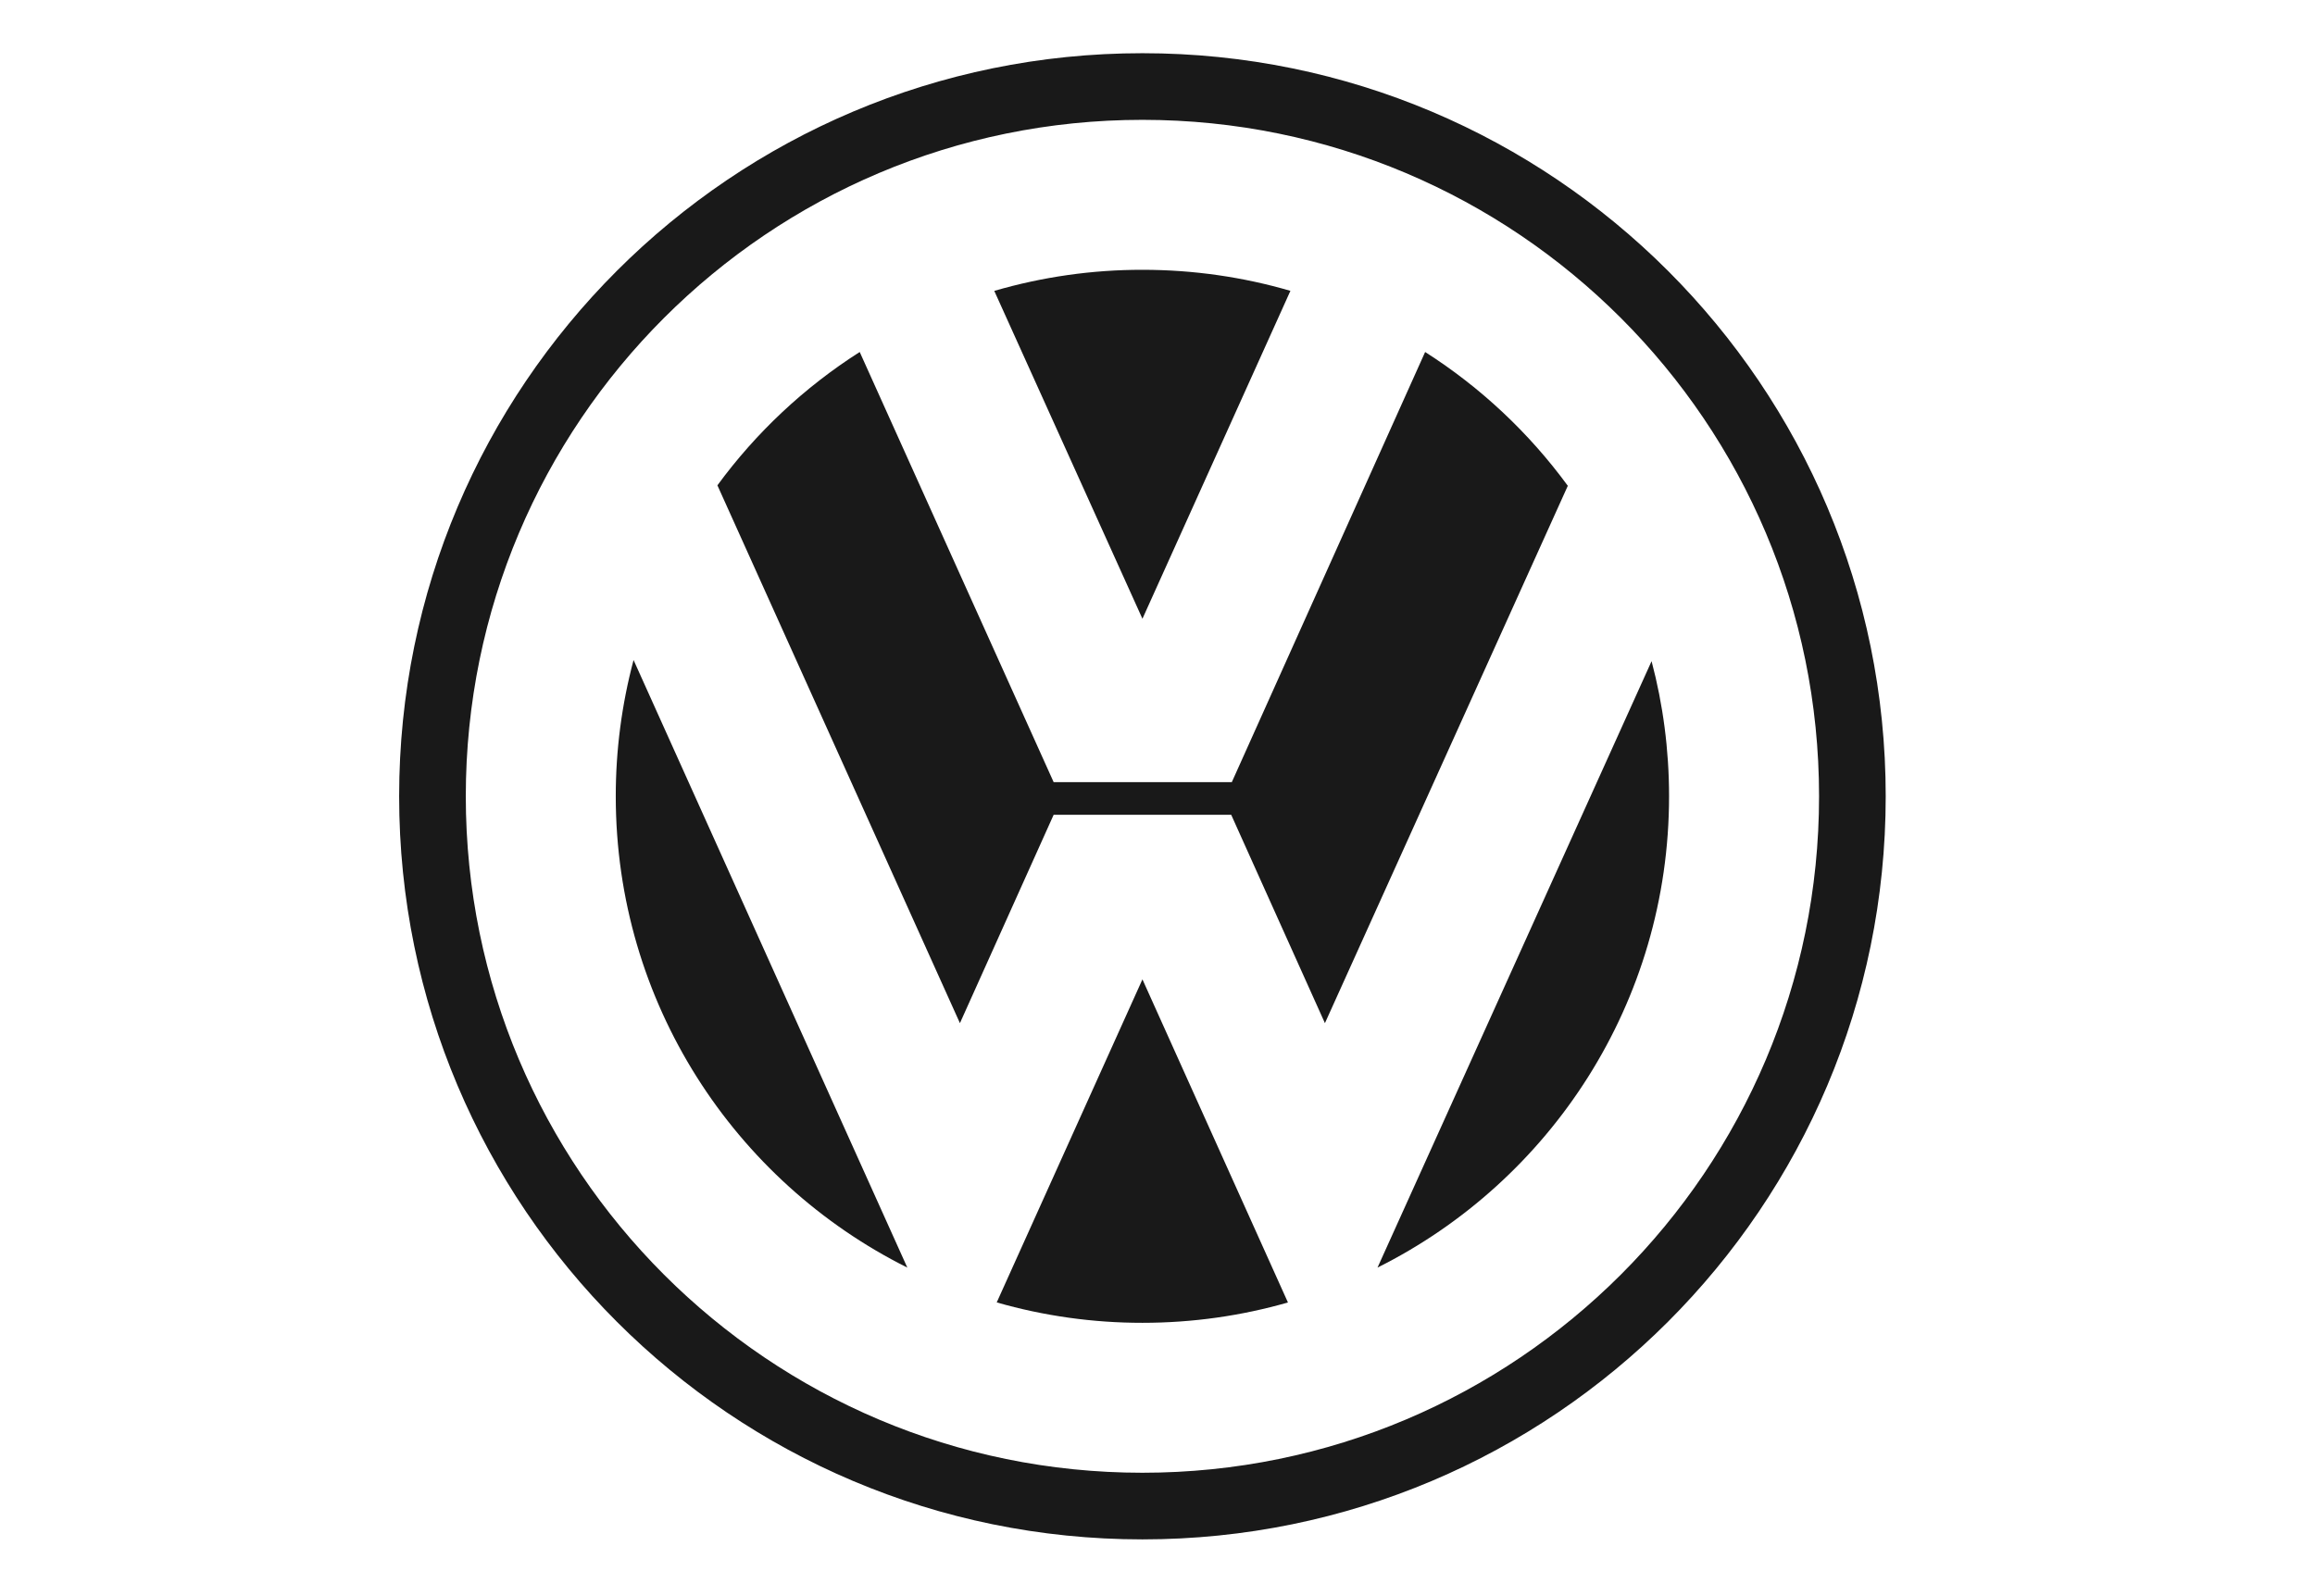
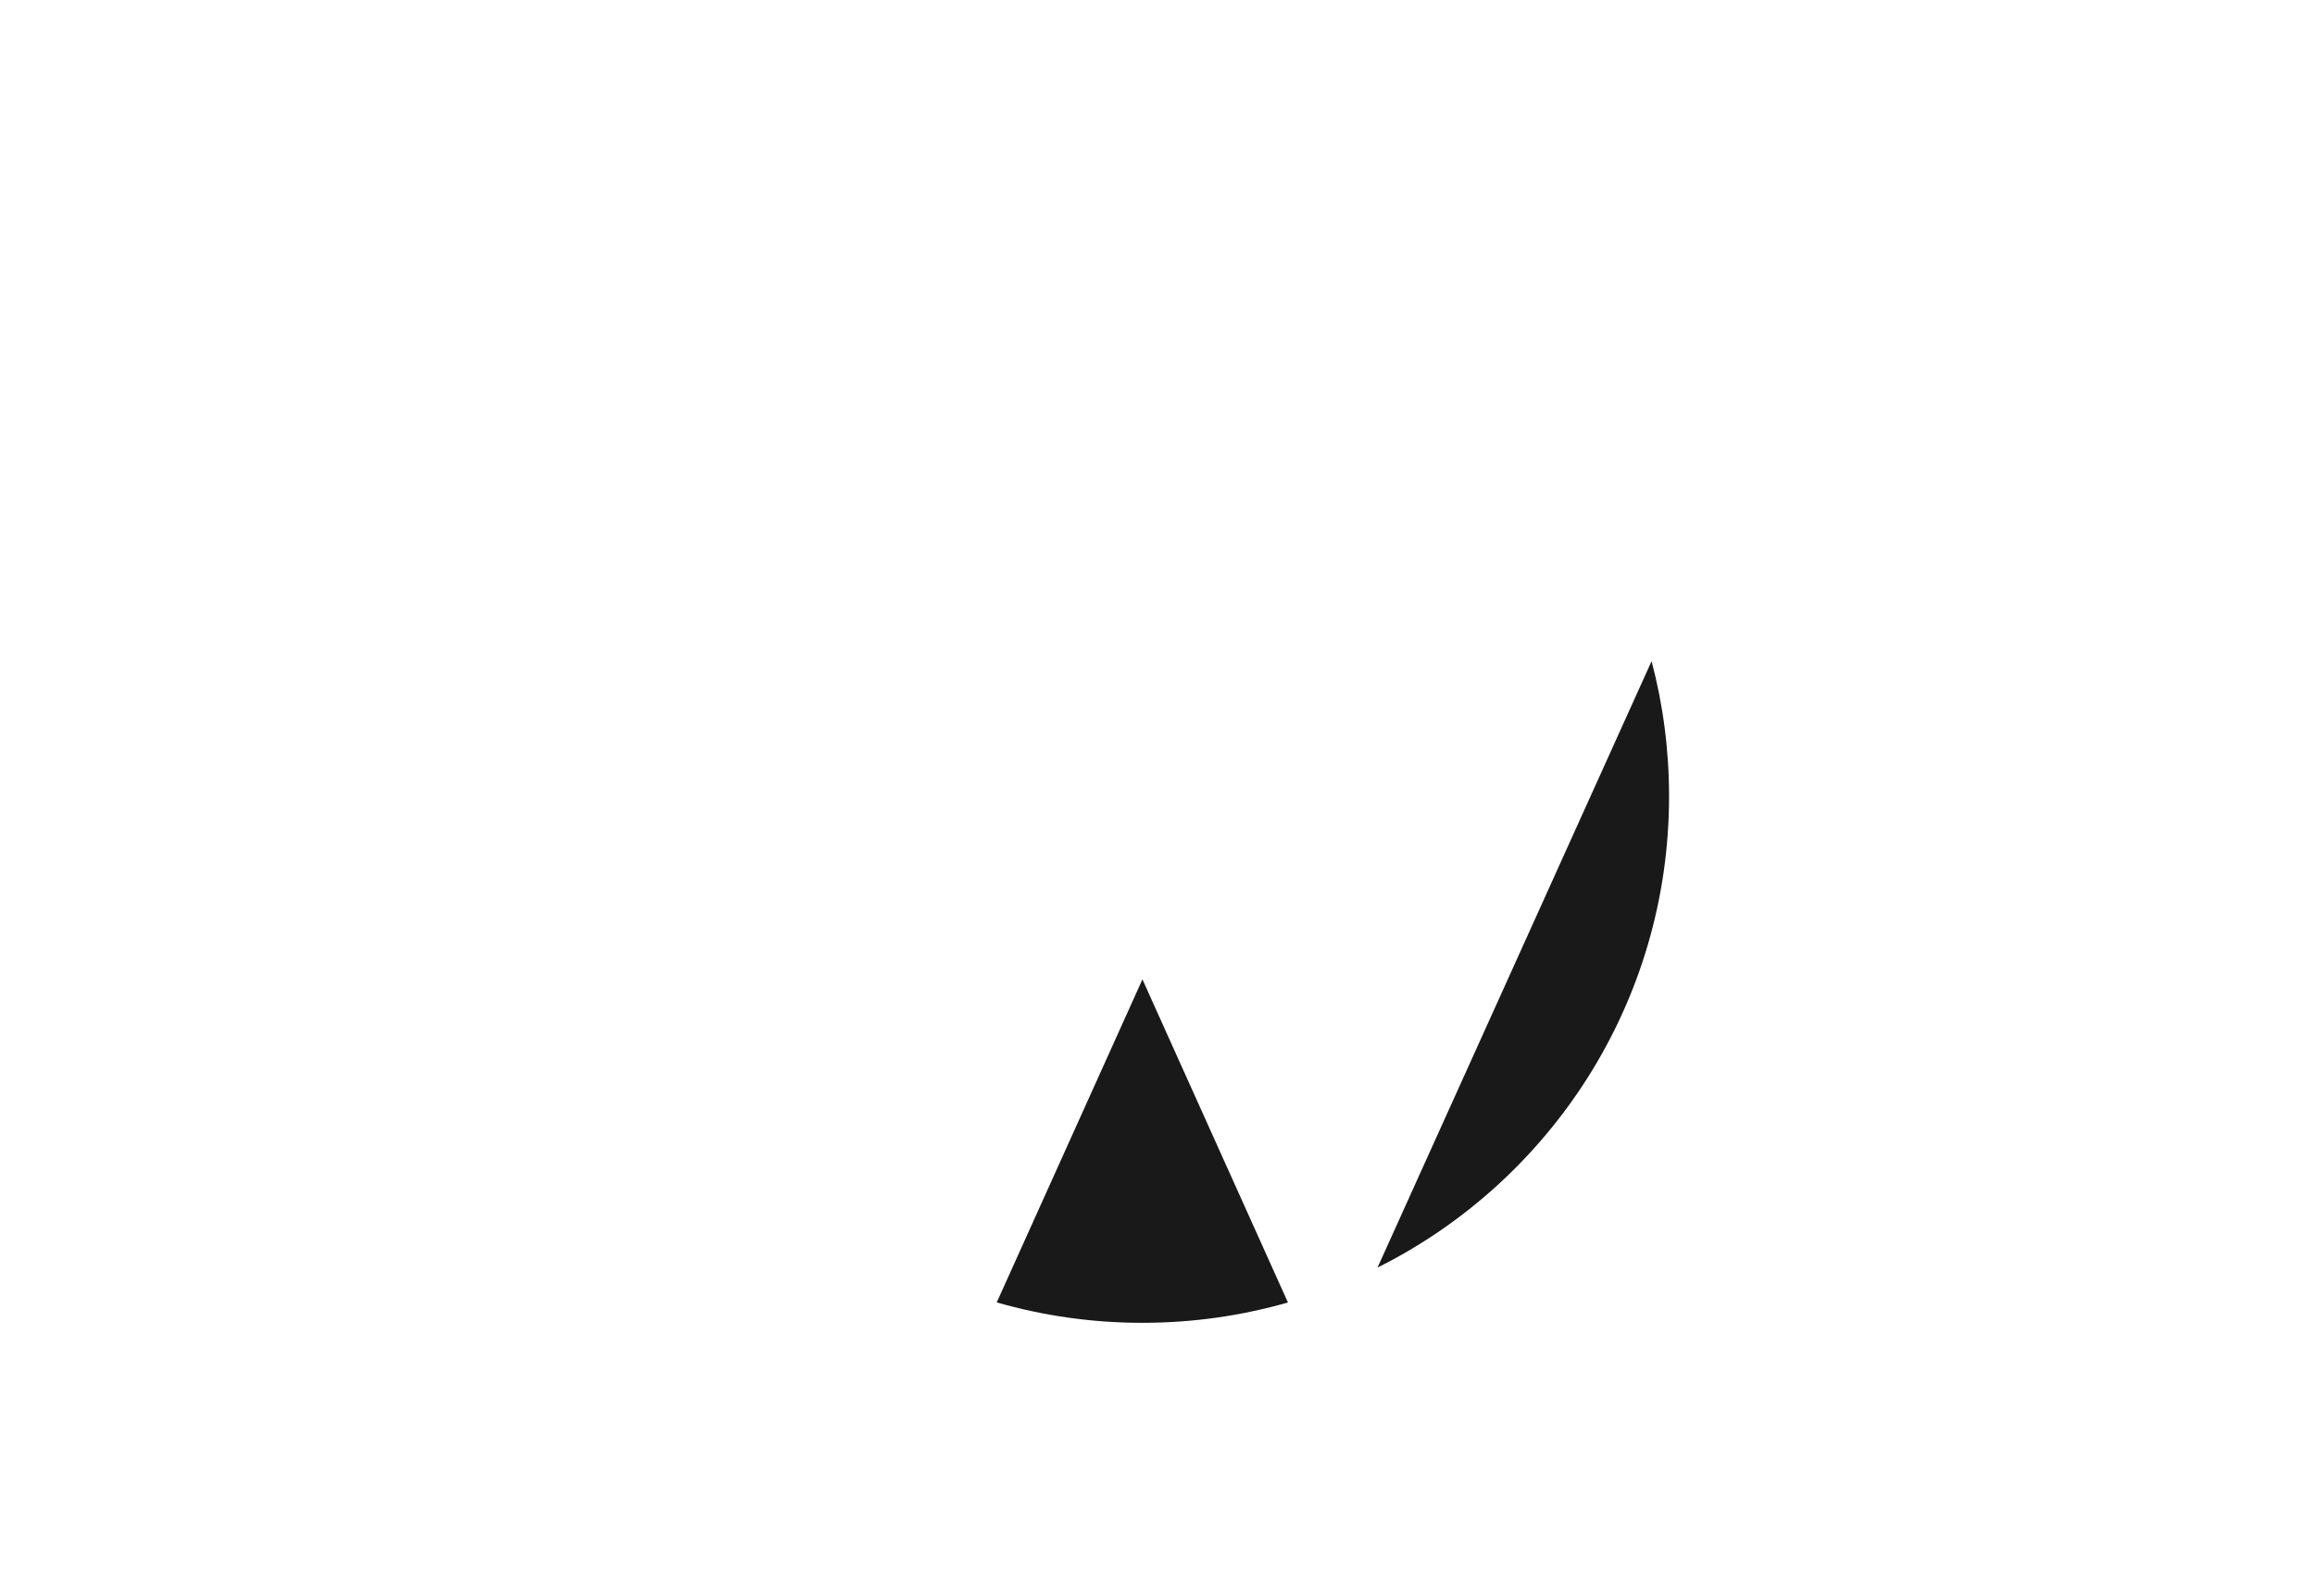
<svg xmlns="http://www.w3.org/2000/svg" width="87" height="60" viewBox="0 0 87 60" fill="none">
-   <path fill-rule="evenodd" clip-rule="evenodd" d="M42.933 2C27.506 2 15 14.507 15 29.933C15 45.36 27.506 57.867 42.933 57.867C58.36 57.867 70.867 45.36 70.867 29.933C70.867 14.507 58.36 2 42.933 2ZM42.933 55.362C28.889 55.362 17.505 43.977 17.505 29.933C17.505 15.89 28.889 4.505 42.933 4.505C56.977 4.505 68.362 15.89 68.362 29.933C68.362 43.977 56.977 55.362 42.933 55.362Z" fill="#191919" />
-   <path fill-rule="evenodd" clip-rule="evenodd" d="M37.366 10.935C39.175 10.407 41.049 10.14 42.934 10.142C44.864 10.142 46.73 10.418 48.495 10.933L42.934 23.26L37.366 10.935Z" fill="#191919" />
-   <path fill-rule="evenodd" clip-rule="evenodd" d="M53.558 13.232C55.642 14.561 57.46 16.267 58.92 18.262L49.792 38.461L46.27 30.629H39.597L36.075 38.461L26.961 18.244C28.418 16.256 30.231 14.557 32.309 13.232L39.597 29.401H46.293L53.558 13.232ZM23.81 24.811C23.365 26.482 23.14 28.204 23.141 29.933C23.141 37.69 27.602 44.404 34.098 47.65L23.81 24.811Z" fill="#191919" />
  <path fill-rule="evenodd" clip-rule="evenodd" d="M37.458 48.959C39.238 49.469 41.081 49.728 42.934 49.726C44.831 49.726 46.666 49.459 48.402 48.961L42.934 36.815L37.458 48.959ZM51.768 47.65C58.264 44.404 62.725 37.69 62.725 29.933C62.725 28.177 62.497 26.475 62.068 24.854L51.768 47.65Z" fill="#191919" />
</svg>